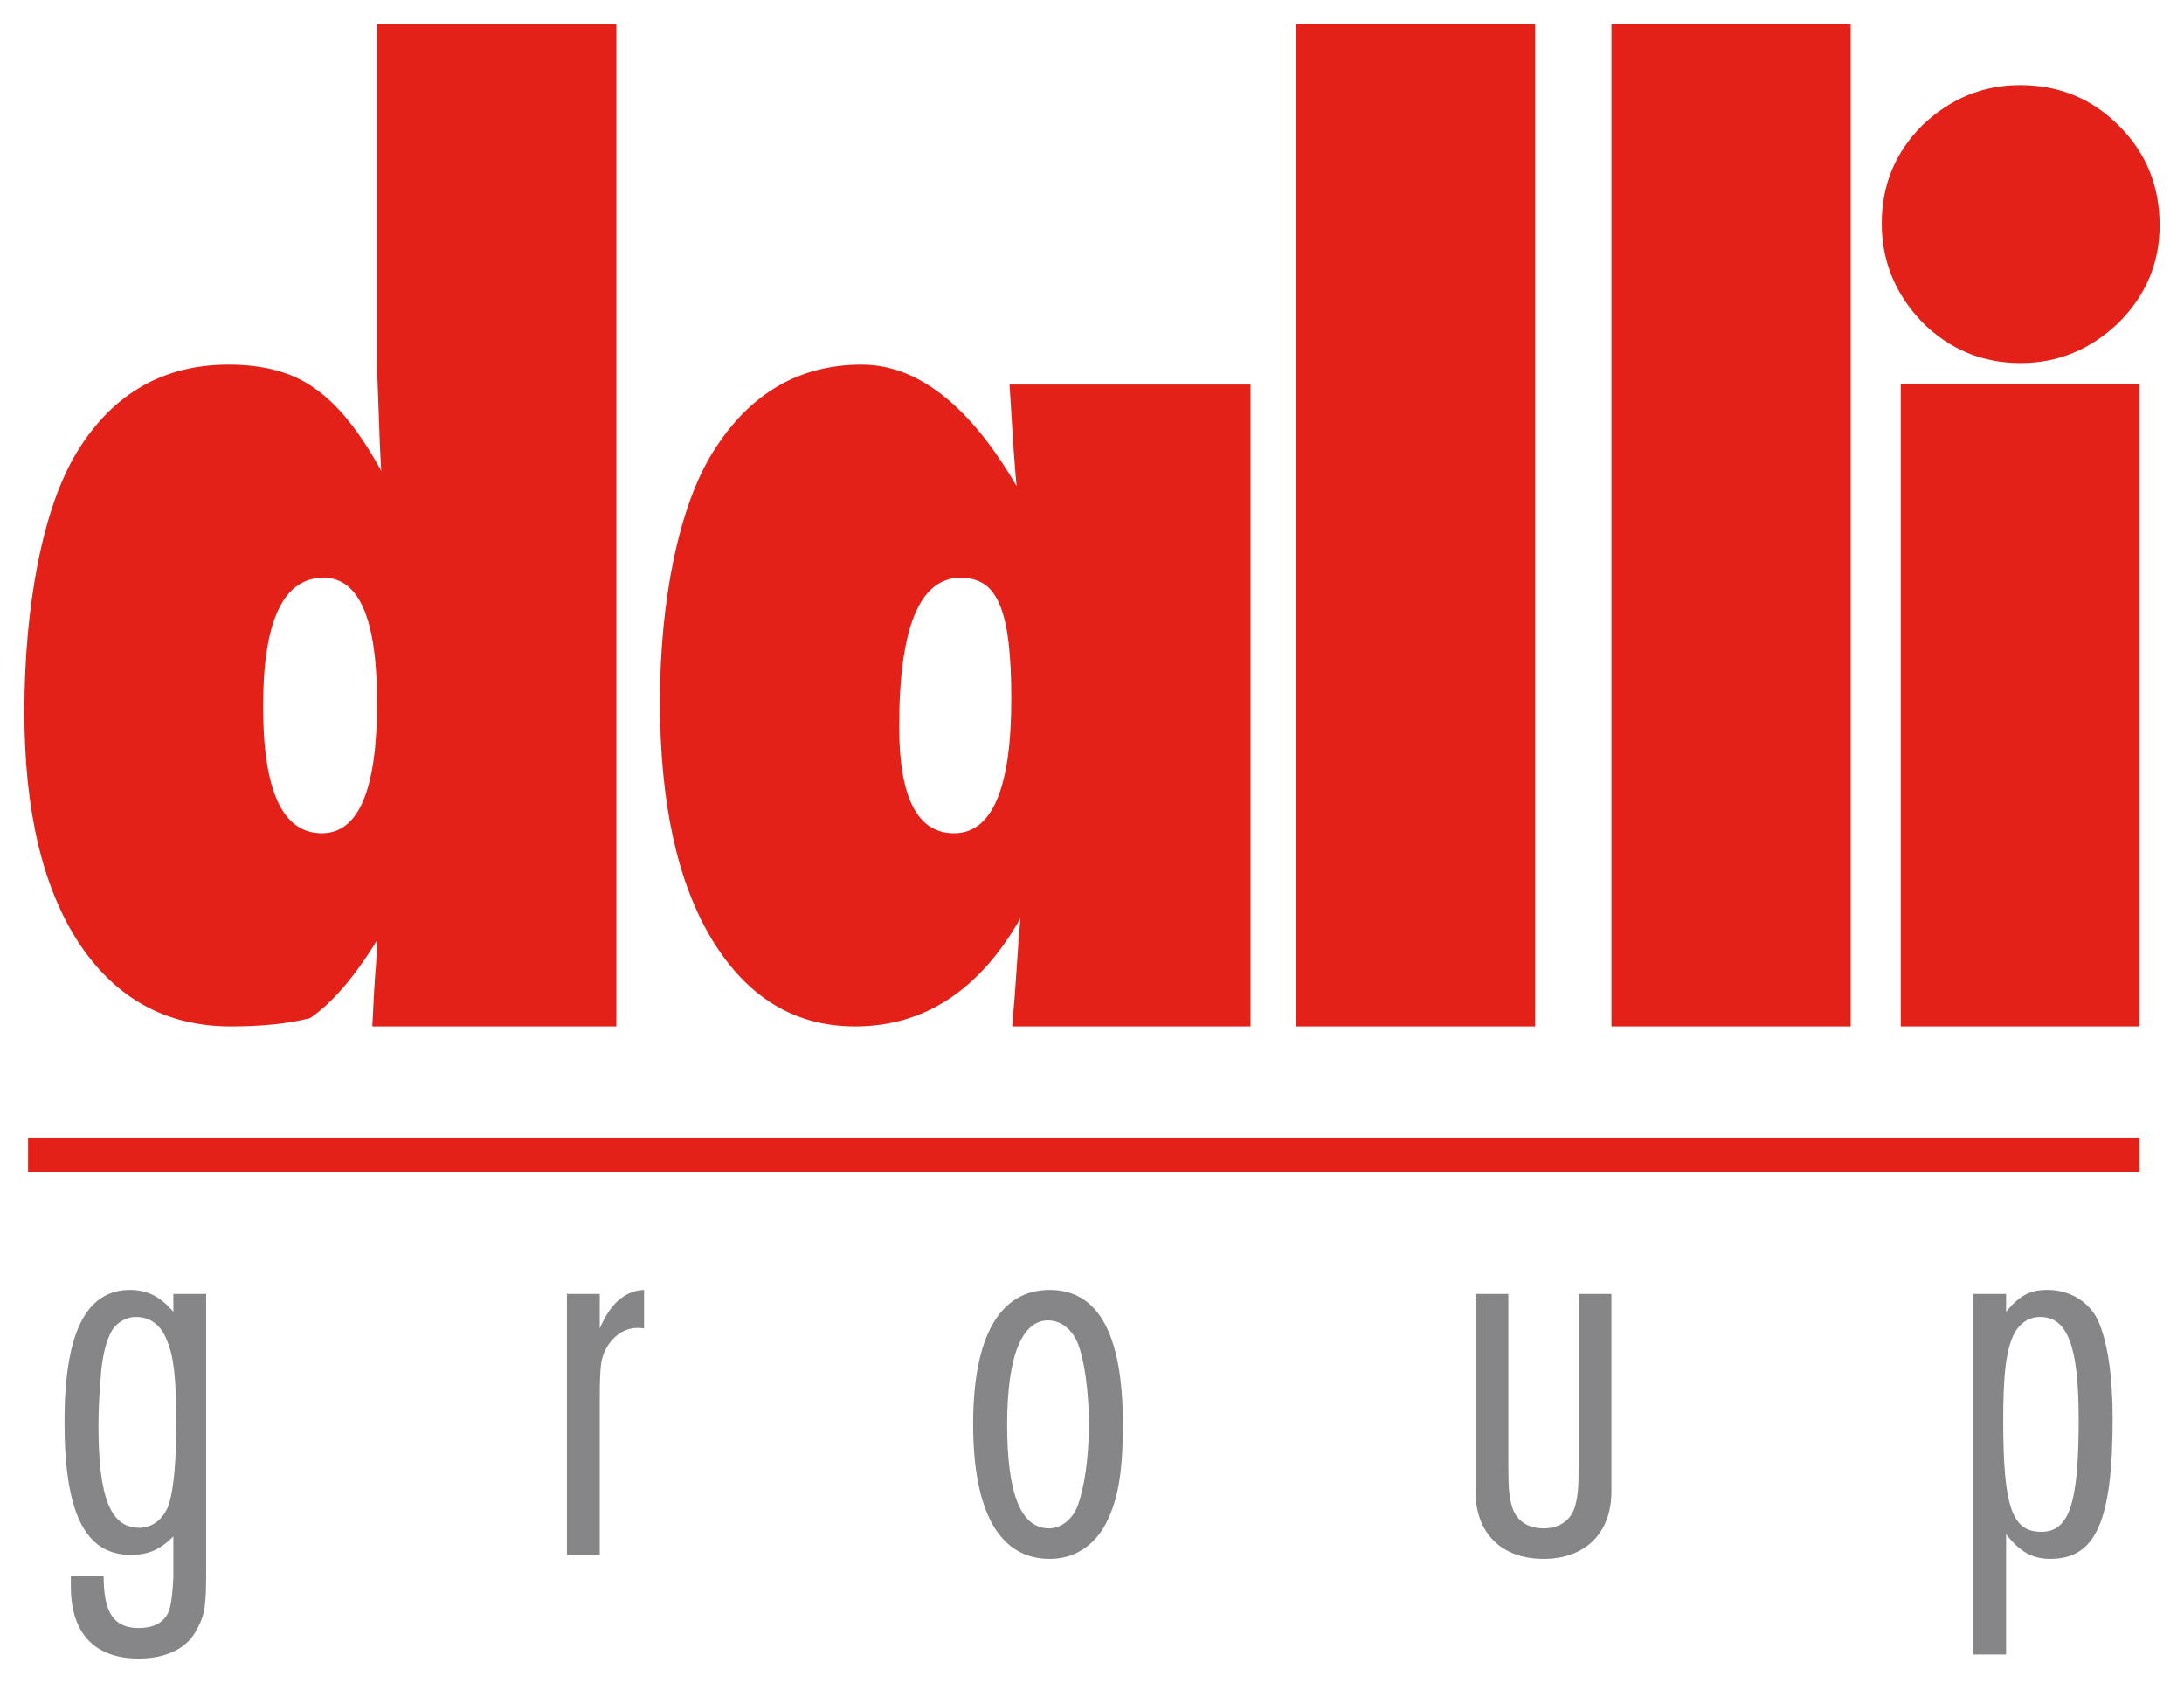
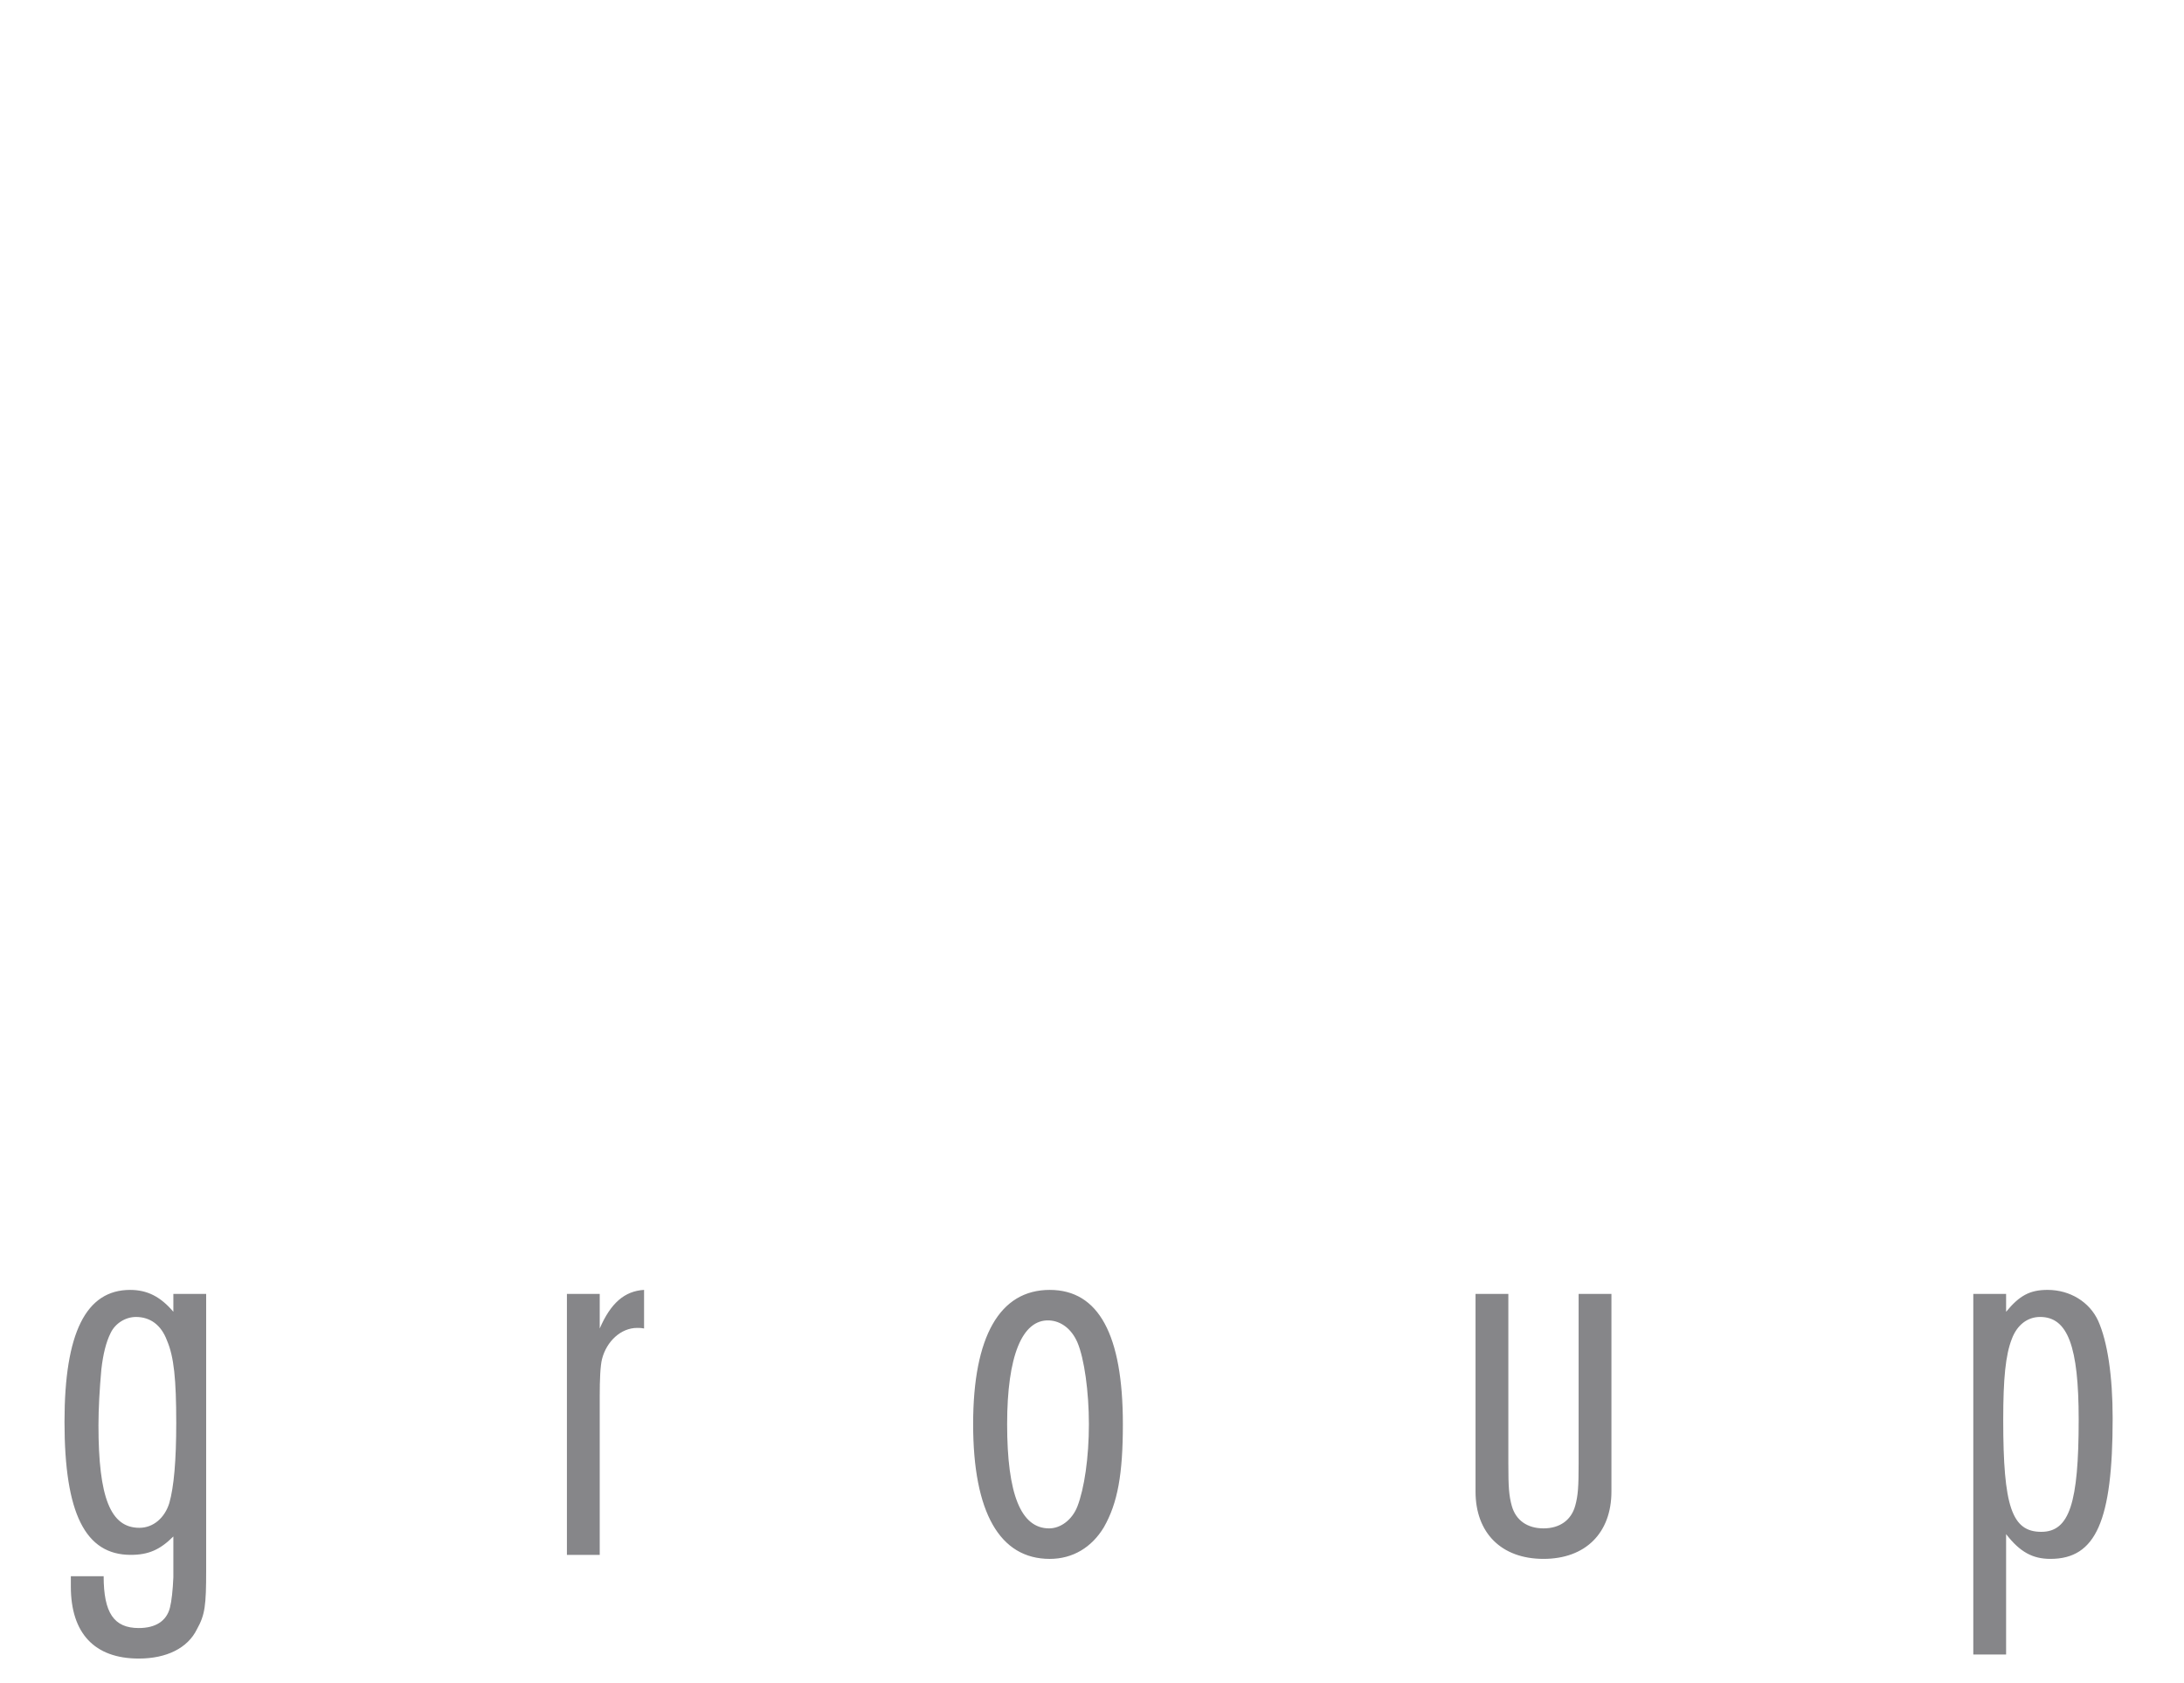
<svg xmlns="http://www.w3.org/2000/svg" version="1.1" id="svg3556" viewBox="0 0 448.031 345.149" height="345.149" width="448.031">
  <defs id="defs3558" />
  <g transform="translate(-44.556,-331.217)" id="layer1">
-     <path id="path44" d="m 121.913,336.217 0,70.633 0.488,13.273 c 0,0.899 0.119,3.451 0.363,7.676 -4.383,-8.04 -8.931,-13.674 -13.645,-16.93 -4.469,-3.247 -10.357,-4.871 -17.664,-4.871 -13.321,0 -23.631,5.888 -30.938,17.648 -7.307,11.697 -10.963,32.269 -10.963,53.543 0,20.265 3.735,36.085 11.207,47.459 7.551,11.39 17.949,17.072 31.184,17.072 6.416,0 11.815,-0.566 16.205,-1.701 4.461,-3.003 9.048,-8.325 13.762,-15.963 -0.079,3.003 -0.204,5.243 -0.361,6.701 -0.166,2.357 -0.292,4.43 -0.371,6.211 -0.079,1.789 -0.165,3.373 -0.244,4.752 l 50.053,0 0,-205.504 -49.076,0 z m 188.484,0.002 0,205.506 49.074,0 0,-205.506 -49.074,0 z m 64.736,0 0,205.506 49.084,0 0,-205.506 -49.084,0 z m 83.834,12.451 c -7.638,0 -14.338,2.766 -20.1,8.283 -5.525,5.525 -8.285,12.217 -8.285,20.092 0,7.717 2.76,14.465 8.285,20.227 5.596,5.604 12.342,8.402 20.217,8.402 7.63,0 14.33,-2.76 20.1,-8.285 5.596,-5.604 8.402,-12.256 8.402,-19.973 1e-5,-8.04 -2.758,-14.818 -8.283,-20.344 -5.518,-5.596 -12.304,-8.402 -20.336,-8.402 z m -237.619,57.328 c -12.785,0 -22.882,5.848 -30.291,17.537 -7.417,11.532 -11.121,31.443 -11.121,51.551 0,20.809 3.562,37.101 10.703,48.869 7.22,11.847 16.987,17.766 29.322,17.766 14.188,0 25.5,-7.385 33.934,-22.172 -0.244,2.443 -0.49,5.652 -0.734,9.633 -0.244,3.973 -0.567,8.157 -0.969,12.539 l 48.9,0 0,-131.633 -49.438,0 0.363,5.842 0.488,7.676 c 0.079,0.82 0.157,1.829 0.236,3.051 0.079,1.222 0.206,2.642 0.371,4.266 -8.064,-13.889 -18.65,-24.924 -31.766,-24.924 z m 213.137,4.043 0,131.68 48.965,0 0,-131.68 -48.965,0 z m -323.535,39.664 c 7.307,0 10.963,8.536 10.963,25.617 0,17.853 -3.783,26.783 -11.334,26.783 -8.04,0 -12.053,-8.655 -12.053,-25.965 0,-17.625 4.14,-26.436 12.424,-26.436 z m 130.68,0 c 1.892,0 3.5,0.434 4.816,1.301 1.316,0.859 2.395,2.293 3.215,4.279 0.828,1.986 1.426,4.564 1.797,7.717 0.37,3.153 0.561,6.991 0.561,11.492 0,18.405 -3.925,27.611 -11.752,27.611 -7.504,0 -11.256,-7.283 -11.256,-21.865 0,-20.352 4.209,-30.535 12.619,-30.535 z m -191.314,114.83 0,7 433.145,0 0,-7 -433.145,0 z" style="fill:#e32119;fill-opacity:1;fill-rule:nonzero;stroke:none" />
    <path id="path68" d="m 176.681,595.758 c -4.012,0.236 -6.849,2.72 -9.096,7.914 l 0,-7.086 -6.732,0 0,53.52 6.732,0 0,-32.49 c 0,-3.547 0.118,-6.267 0.473,-7.686 0.946,-3.657 3.902,-6.377 7.205,-6.377 0.355,0 0.827,9e-4 1.418,0.119 l 0,-7.914 z m 287.918,0 c -3.657,0 -5.786,1.182 -8.506,4.492 l 0,-3.664 -6.73,0 0,73.951 6.73,0 0,-24.688 c 2.838,3.665 5.438,5.076 9.096,5.076 9.333,0 12.762,-7.796 12.762,-28.826 0,-8.741 -1.063,-15.708 -2.955,-19.965 -1.766,-3.894 -5.785,-6.377 -10.396,-6.377 z m -393.34,0.002 c -9.096,0 -13.471,8.859 -13.471,27.051 0,18.783 4.255,27.289 13.588,27.289 3.657,0 6.023,-1.064 8.742,-3.775 l 0,4.248 0,4.139 c -0.118,2.711 -0.354,4.839 -0.709,6.258 -0.709,2.719 -2.956,4.139 -6.385,4.139 -5.076,0 -7.205,-3.074 -7.205,-10.633 l -6.73,0 0,2.127 c 0,9.561 4.839,14.764 13.936,14.764 5.675,0 10.042,-2.128 11.934,-6.021 1.655,-2.956 1.891,-4.848 1.891,-12.053 l 0,-56.705 -6.73,0 0,3.658 c -2.601,-3.066 -5.32,-4.484 -8.859,-4.484 z m 188.645,0 c -10.278,0 -15.717,9.57 -15.717,27.525 0,18.074 5.438,27.643 15.717,27.643 4.721,0 8.623,-2.364 11.105,-6.494 2.83,-4.966 3.895,-10.87 3.895,-21.148 0,-18.31 -4.958,-27.525 -15,-27.525 z m 87.346,0.826 0,40.521 c 0,8.505 5.312,13.818 13.943,13.818 8.615,0 13.936,-5.313 13.936,-13.818 l 0,-40.521 -6.73,0 0,34.846 c 0,4.729 -0.118,6.505 -0.709,8.633 -0.828,2.948 -3.193,4.602 -6.496,4.602 -3.318,0 -5.674,-1.654 -6.502,-4.602 -0.591,-2.128 -0.709,-3.903 -0.709,-8.633 l 0,-34.846 -6.732,0 z m 115.82,4.721 c 5.667,0 7.912,6.029 7.912,21.029 0,17.136 -1.89,23.041 -7.676,23.041 -6.03,0 -7.805,-5.195 -7.805,-22.922 0,-8.505 0.473,-13.346 1.773,-16.656 1.064,-2.838 3.194,-4.492 5.795,-4.492 z m -390.629,0.002 c 2.948,0 5.195,1.655 6.377,4.848 1.419,3.303 1.893,7.913 1.893,16.891 0,7.677 -0.474,13.109 -1.42,16.42 -0.946,3.074 -3.311,5.084 -6.141,5.084 -5.912,0 -8.395,-6.15 -8.395,-21.031 0,-3.429 0.237,-7.559 0.592,-11.461 0.355,-3.074 0.947,-5.548 1.893,-7.439 0.946,-2.01 3.073,-3.311 5.201,-3.311 z m 187.344,0.709 c 2.475,0.118 4.605,1.775 5.787,4.494 1.419,3.303 2.363,10.16 2.363,16.773 0,6.85 -0.944,13.233 -2.363,16.891 -1.064,2.719 -3.422,4.494 -5.787,4.494 -5.793,0 -8.623,-6.968 -8.623,-21.385 0,-13.944 3.066,-21.504 8.623,-21.268 z" style="fill:#868689;fill-opacity:1;fill-rule:nonzero;stroke:none" />
  </g>
</svg>